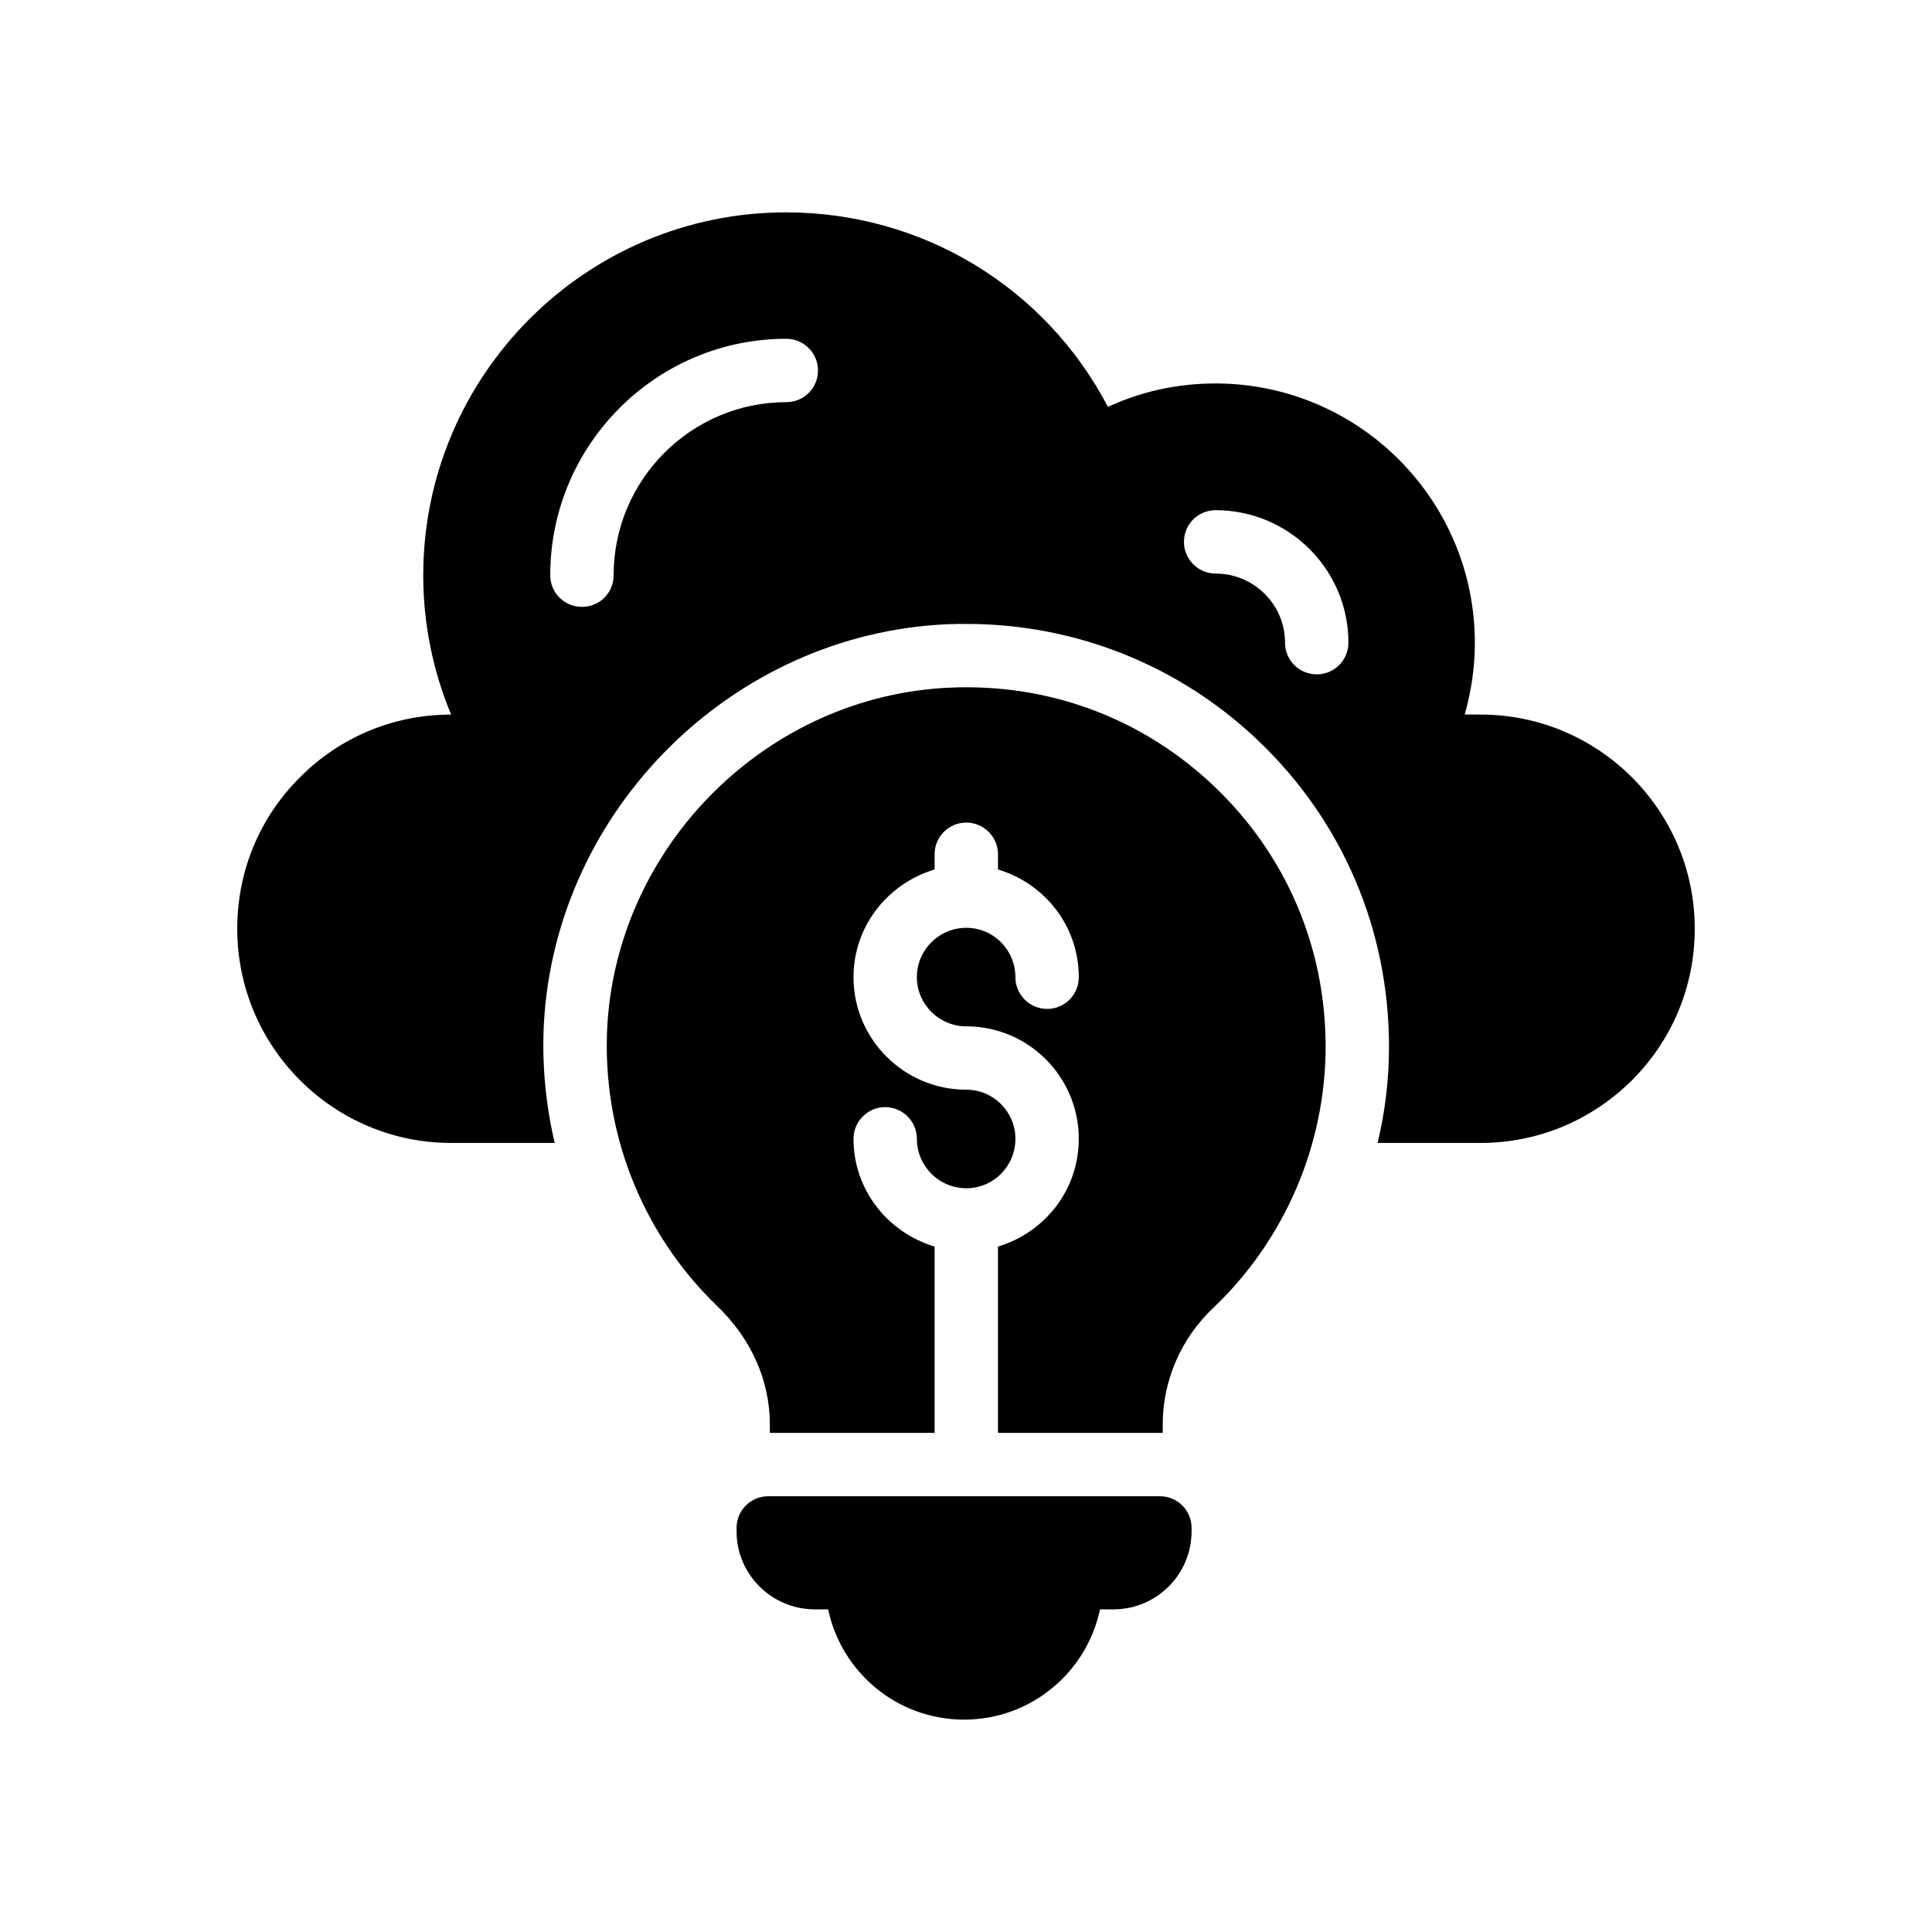
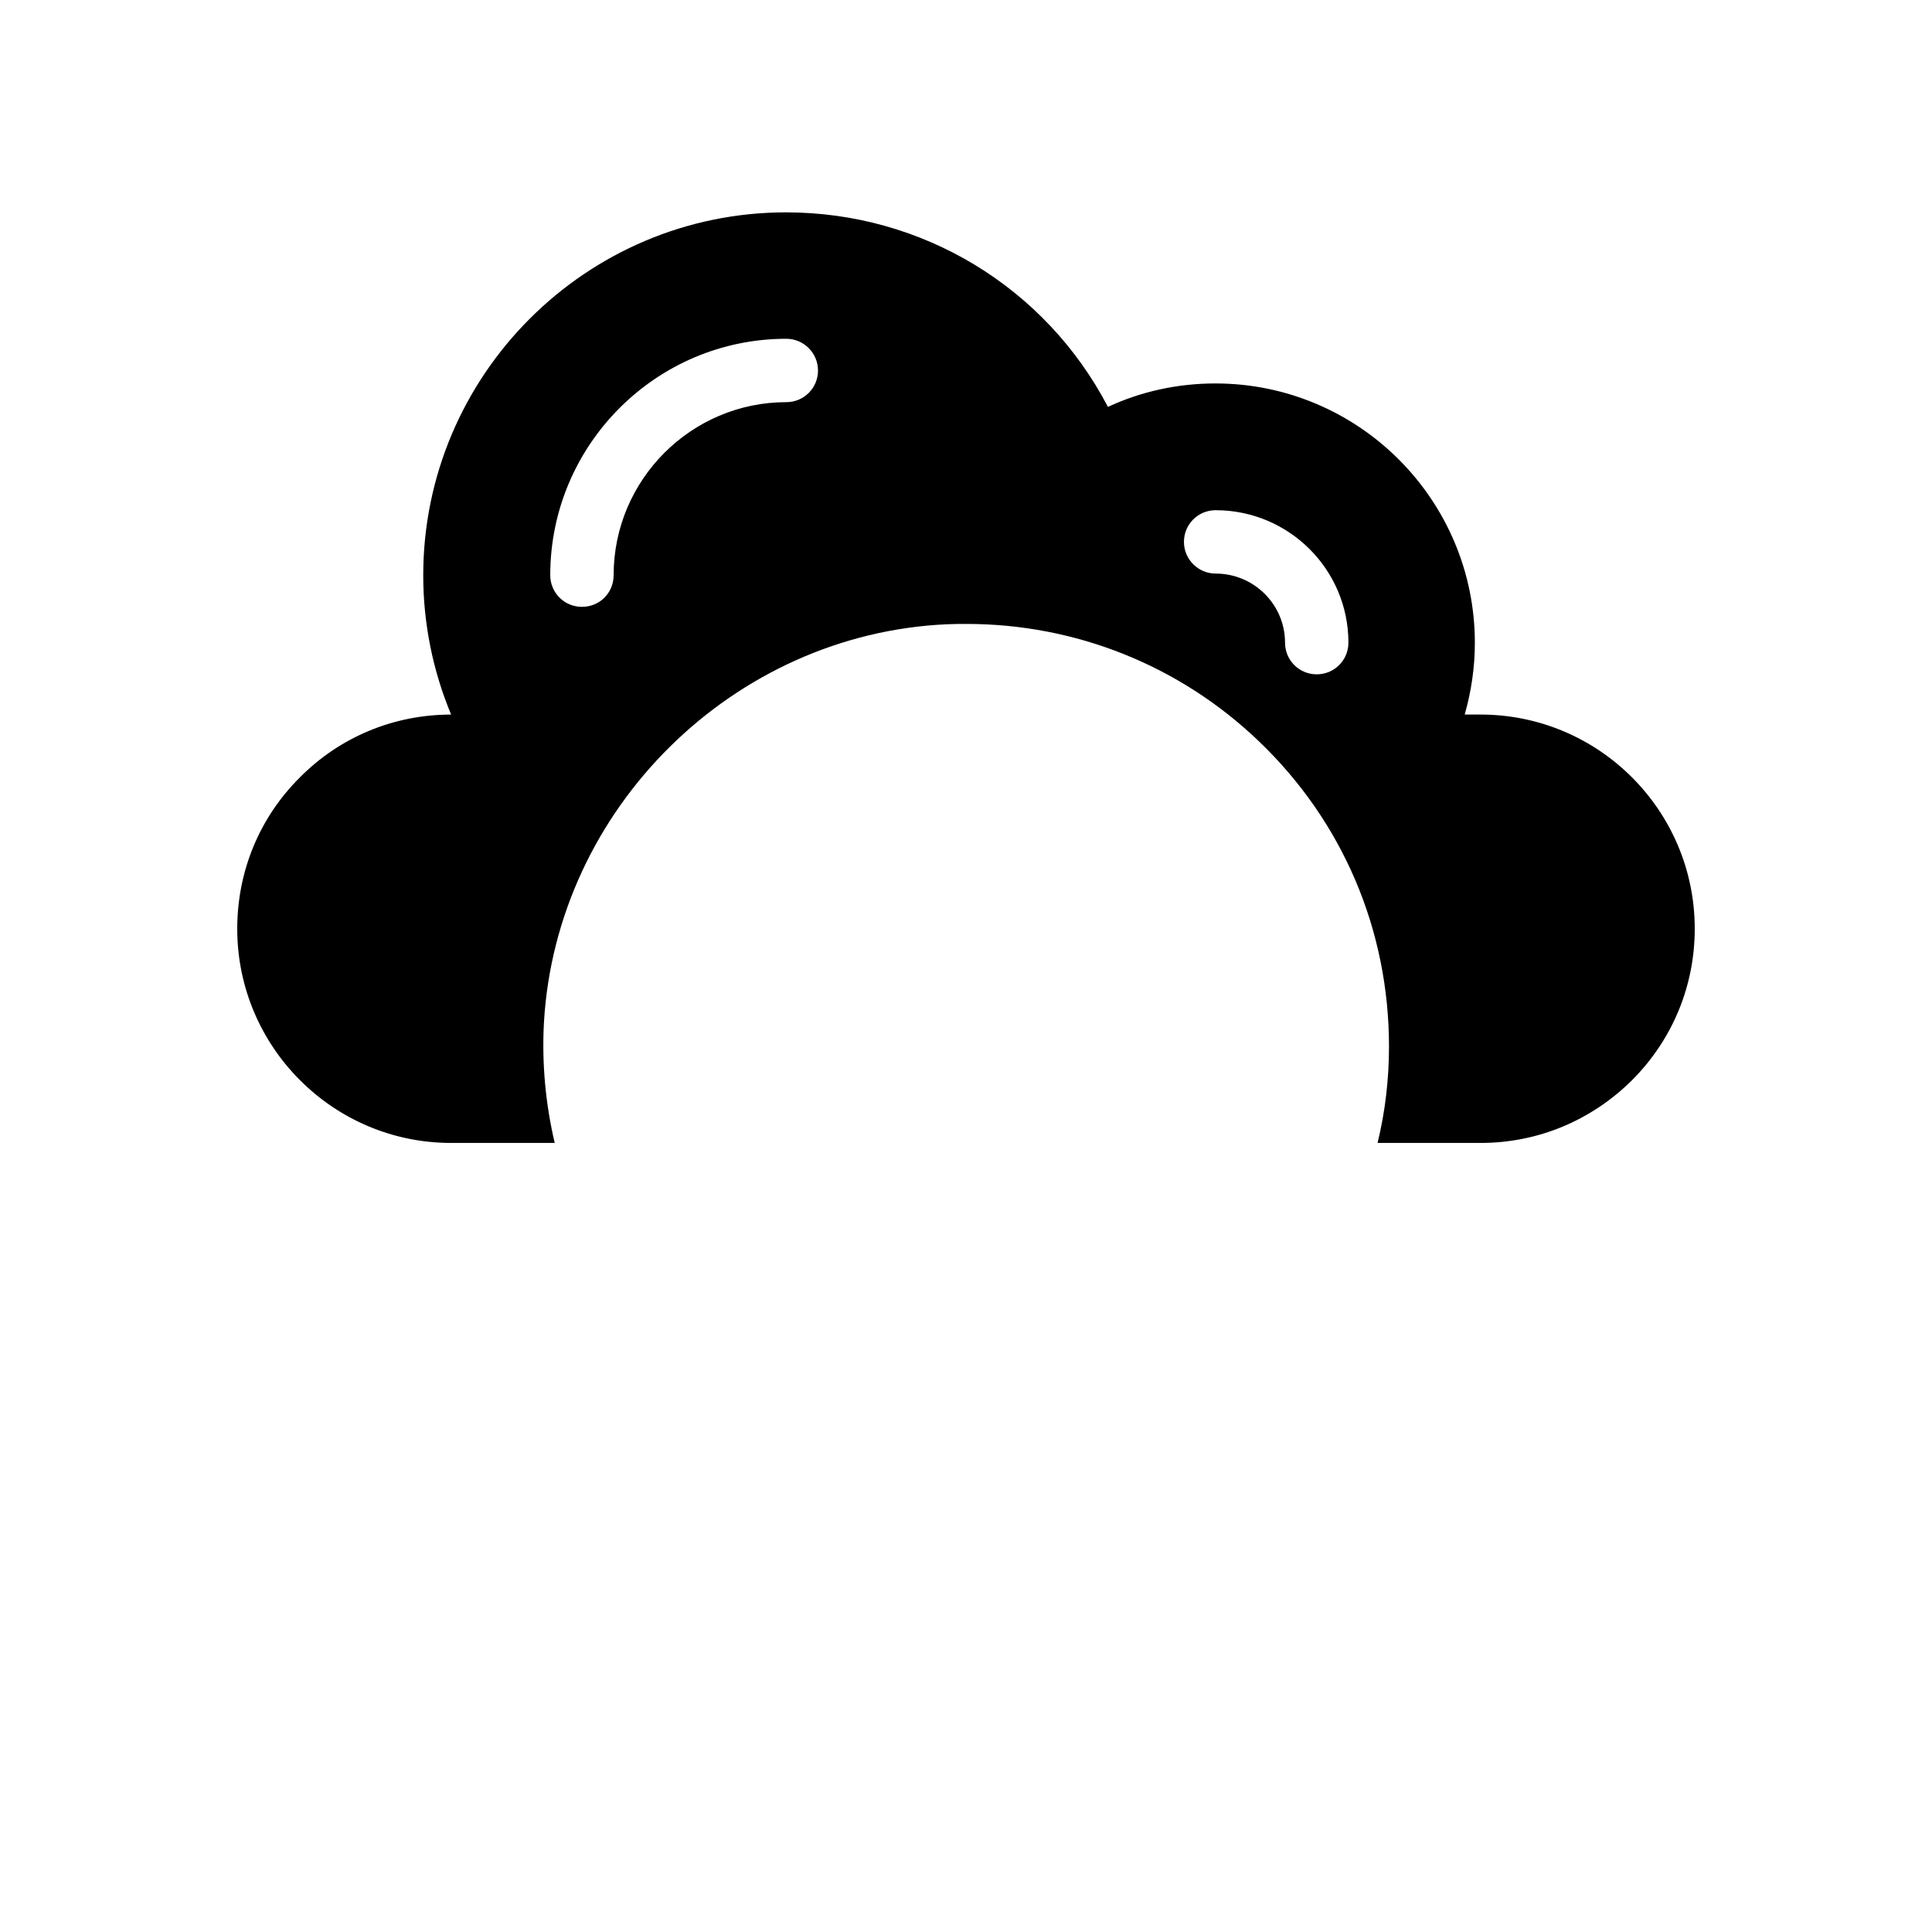
<svg xmlns="http://www.w3.org/2000/svg" fill="#000000" width="800px" height="800px" version="1.1" viewBox="144 144 512 512">
  <g>
    <path d="m206.87 390.13c0 31.32 25.441 56.762 56.68 56.762h27.457c-2.434-10.328-3.441-21.074-2.856-31.906 3.273-56.762 50.211-103.03 106.81-105.55 1.762-0.086 3.441-0.086 5.207-0.086 28.887 0 56.426 11 77.336 30.984 22.336 21.328 34.594 50.129 34.594 81.031 0 8.648-1.008 17.215-3.023 25.527h27.289c15.199 0 29.391-5.961 40.137-16.625 10.746-10.754 16.625-25.027 16.625-40.141 0-31.32-25.441-56.762-56.762-56.762h-4.199c1.762-6.215 2.688-12.594 2.688-18.977 0-37.953-30.816-68.77-68.77-68.77-9.906 0-19.648 2.098-28.465 6.215-16.543-31.656-49.121-51.555-85.312-51.555-52.984 0-96.145 43.16-96.145 96.227 0 12.594 2.519 25.191 7.391 36.863-15.113 0-29.391 5.879-40.055 16.625-10.746 10.66-16.625 24.934-16.625 40.133zm259.29-110.92c19.398 0 35.184 15.703 35.184 35.098 0 4.703-3.777 8.398-8.398 8.398-4.617 0-8.398-3.695-8.398-8.398 0-10.078-8.23-18.305-18.391-18.305-4.617 0-8.398-3.777-8.398-8.398 0.008-4.703 3.785-8.395 8.402-8.395zm-113.78-45.43c4.617 0 8.398 3.777 8.398 8.398 0 4.703-3.777 8.398-8.398 8.398-25.191 0-45.762 20.574-45.762 45.848 0 4.703-3.695 8.398-8.398 8.398-4.617 0-8.398-3.695-8.398-8.398 0.004-34.512 28.051-62.645 62.559-62.645z" />
-     <path d="m347.6 540.52c-4.617 0-8.398 3.695-8.398 8.398v0.922c0 11.418 9.32 20.656 20.738 20.656h3.527c3.527 16.711 18.305 29.223 36.023 29.223s32.496-12.512 36.023-29.223h3.609c11.336 0 20.656-9.234 20.656-20.656v-0.922c0-4.703-3.777-8.398-8.398-8.398z" />
-     <path d="m495.3 421.37c0-26.281-10.41-50.719-29.391-68.855-18.977-18.137-43.832-27.457-70.199-26.281-48.199 2.098-88 41.48-90.77 89.68-1.512 27.879 9.07 54.832 29.055 74.145 9.066 8.648 14.023 19.816 14.023 31.402v2.266h43.664v-49.375c-12.344-3.695-21.496-14.945-21.496-28.551 0-4.617 3.777-8.398 8.398-8.398 4.617 0 8.398 3.777 8.398 8.398 0 7.223 5.879 13.098 13.098 13.098 7.223 0 13.016-5.879 13.016-13.098 0-7.137-5.793-13.016-13.016-13.016-16.457 0-29.895-13.352-29.895-29.809 0-13.602 9.152-24.855 21.496-28.551v-4.031c0-4.617 3.695-8.398 8.398-8.398 4.617 0 8.398 3.777 8.398 8.398v4.031c12.344 3.695 21.41 14.945 21.41 28.551 0 4.617-3.695 8.398-8.398 8.398-4.617 0-8.398-3.777-8.398-8.398 0-7.223-5.793-13.098-13.016-13.098s-13.098 5.879-13.098 13.098c0 7.137 5.879 13.016 13.098 13.016 16.457 0 29.809 13.352 29.809 29.809 0 13.602-9.07 24.855-21.41 28.551v49.375h43.664v-2.352c0-11.504 4.871-22.754 13.434-30.816 18.895-17.965 29.727-43.156 29.727-69.188z" />
  </g>
</svg>